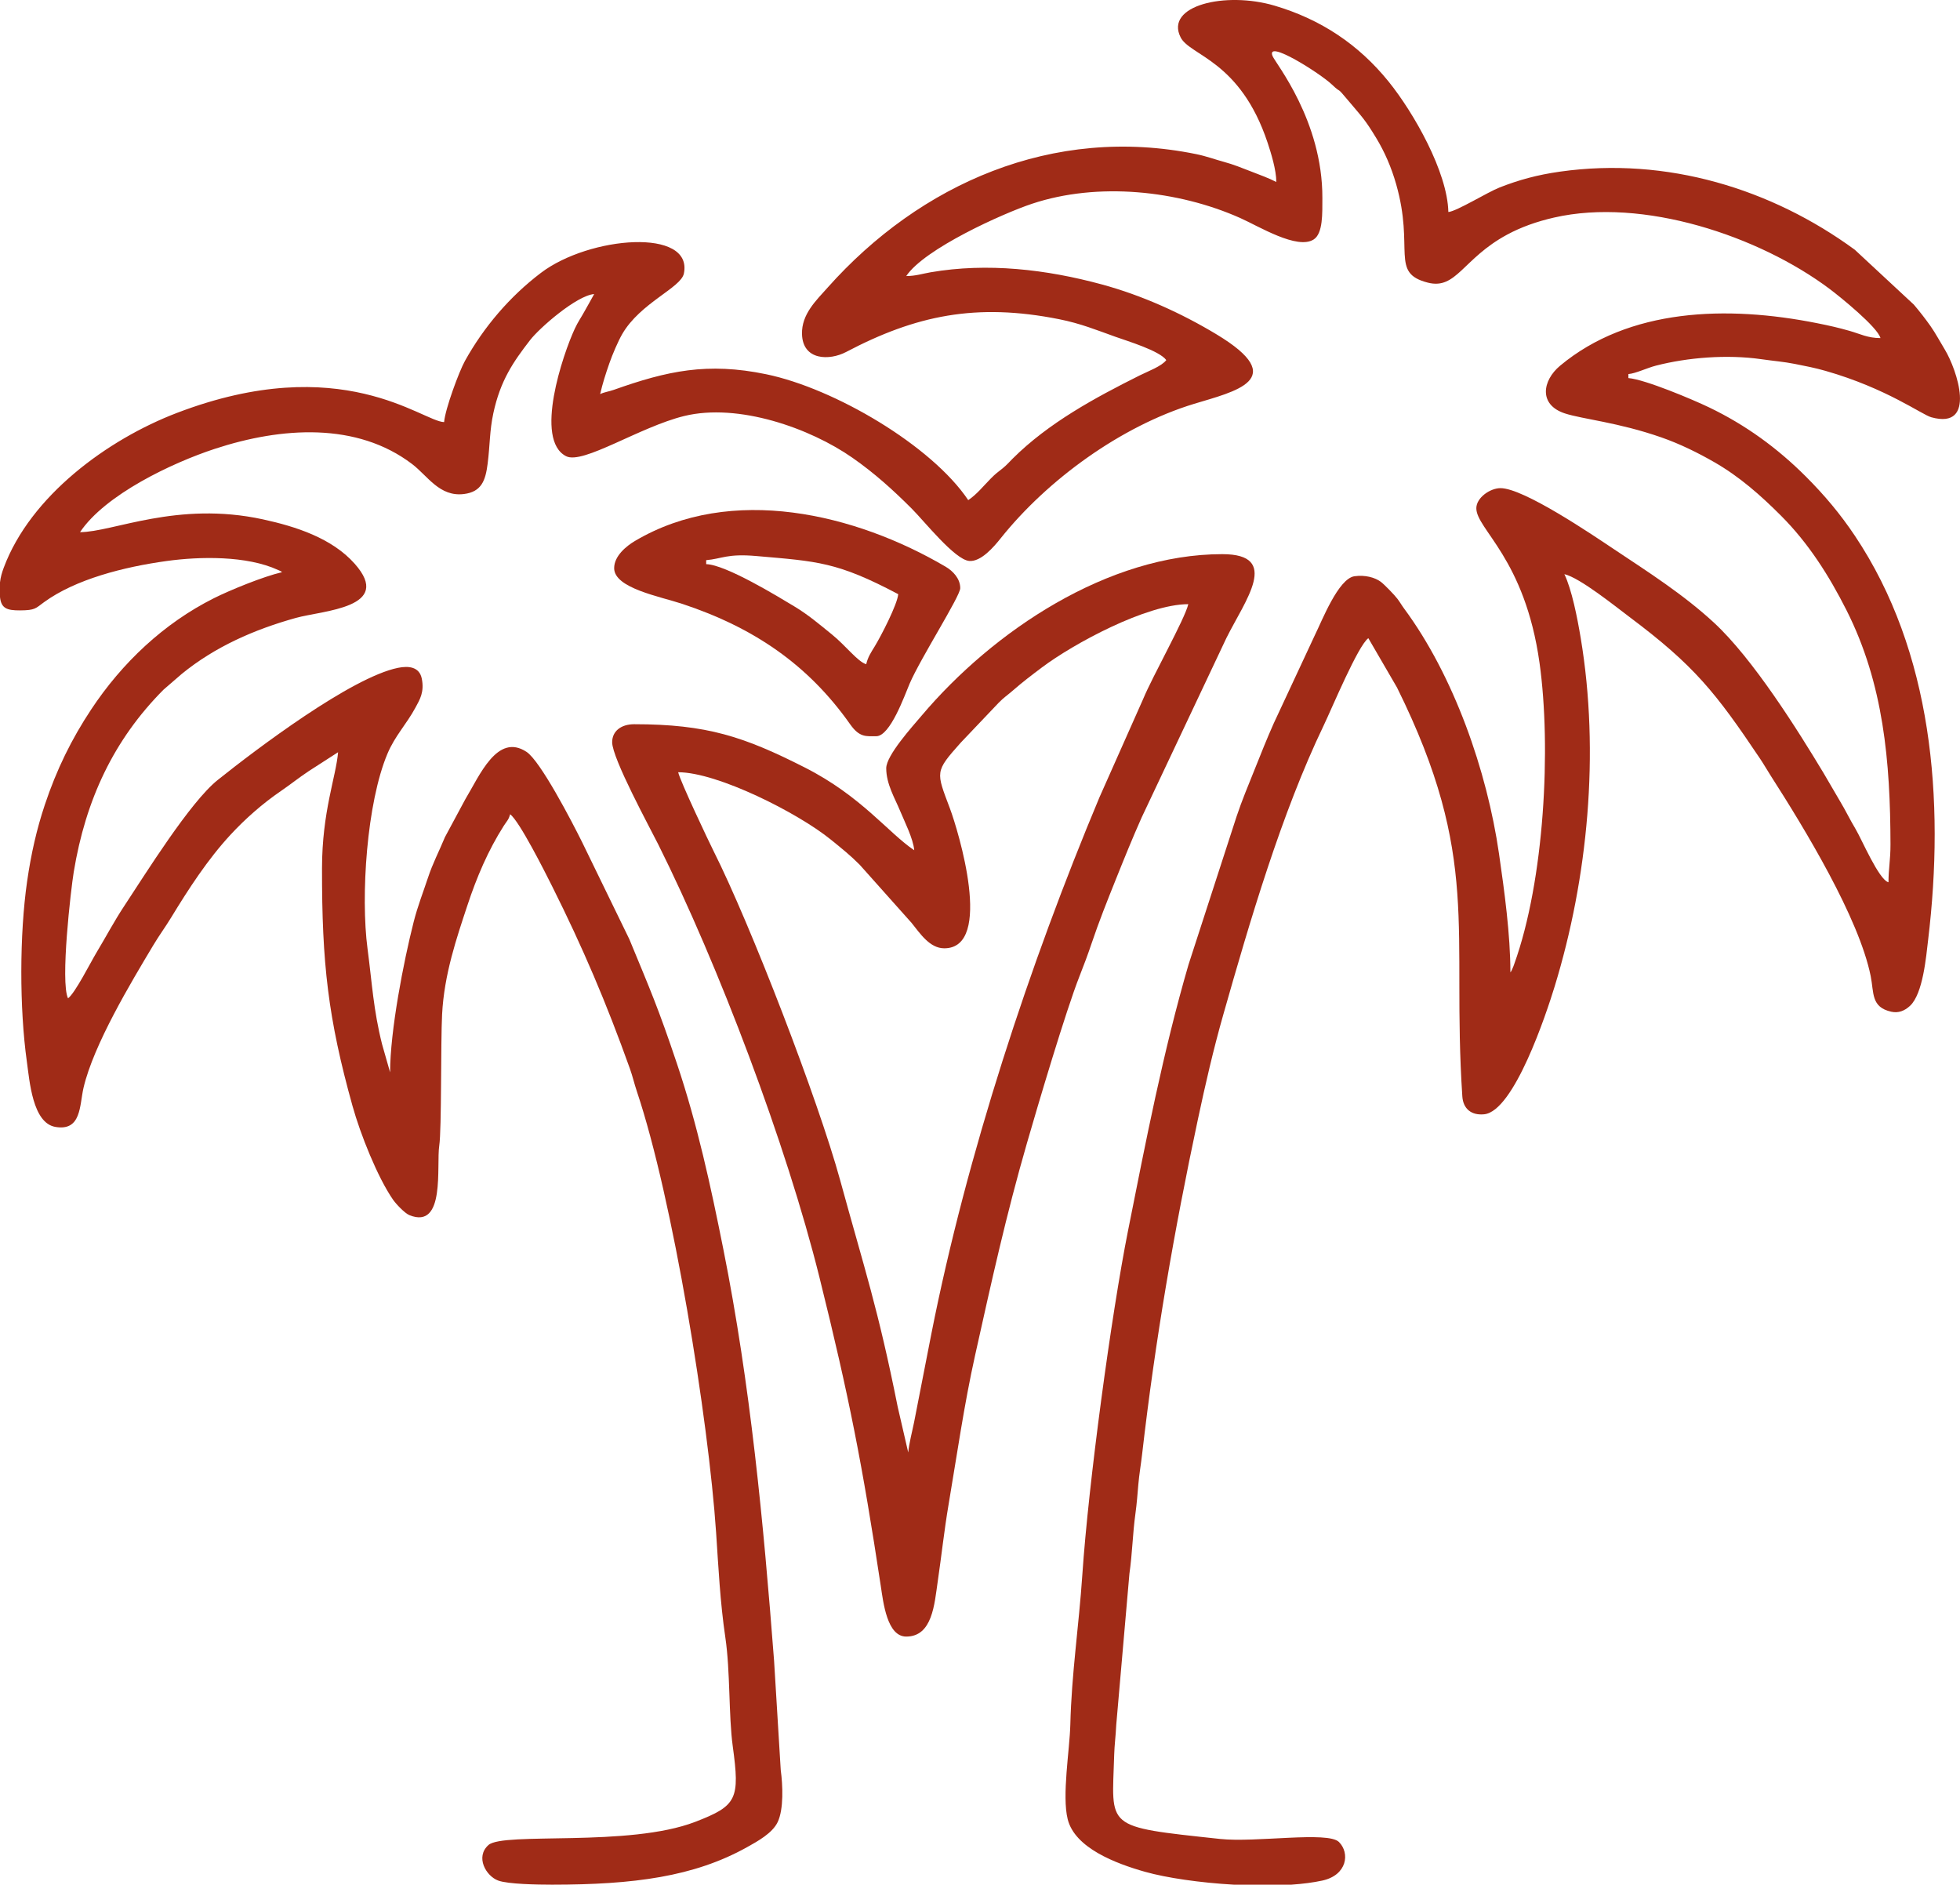
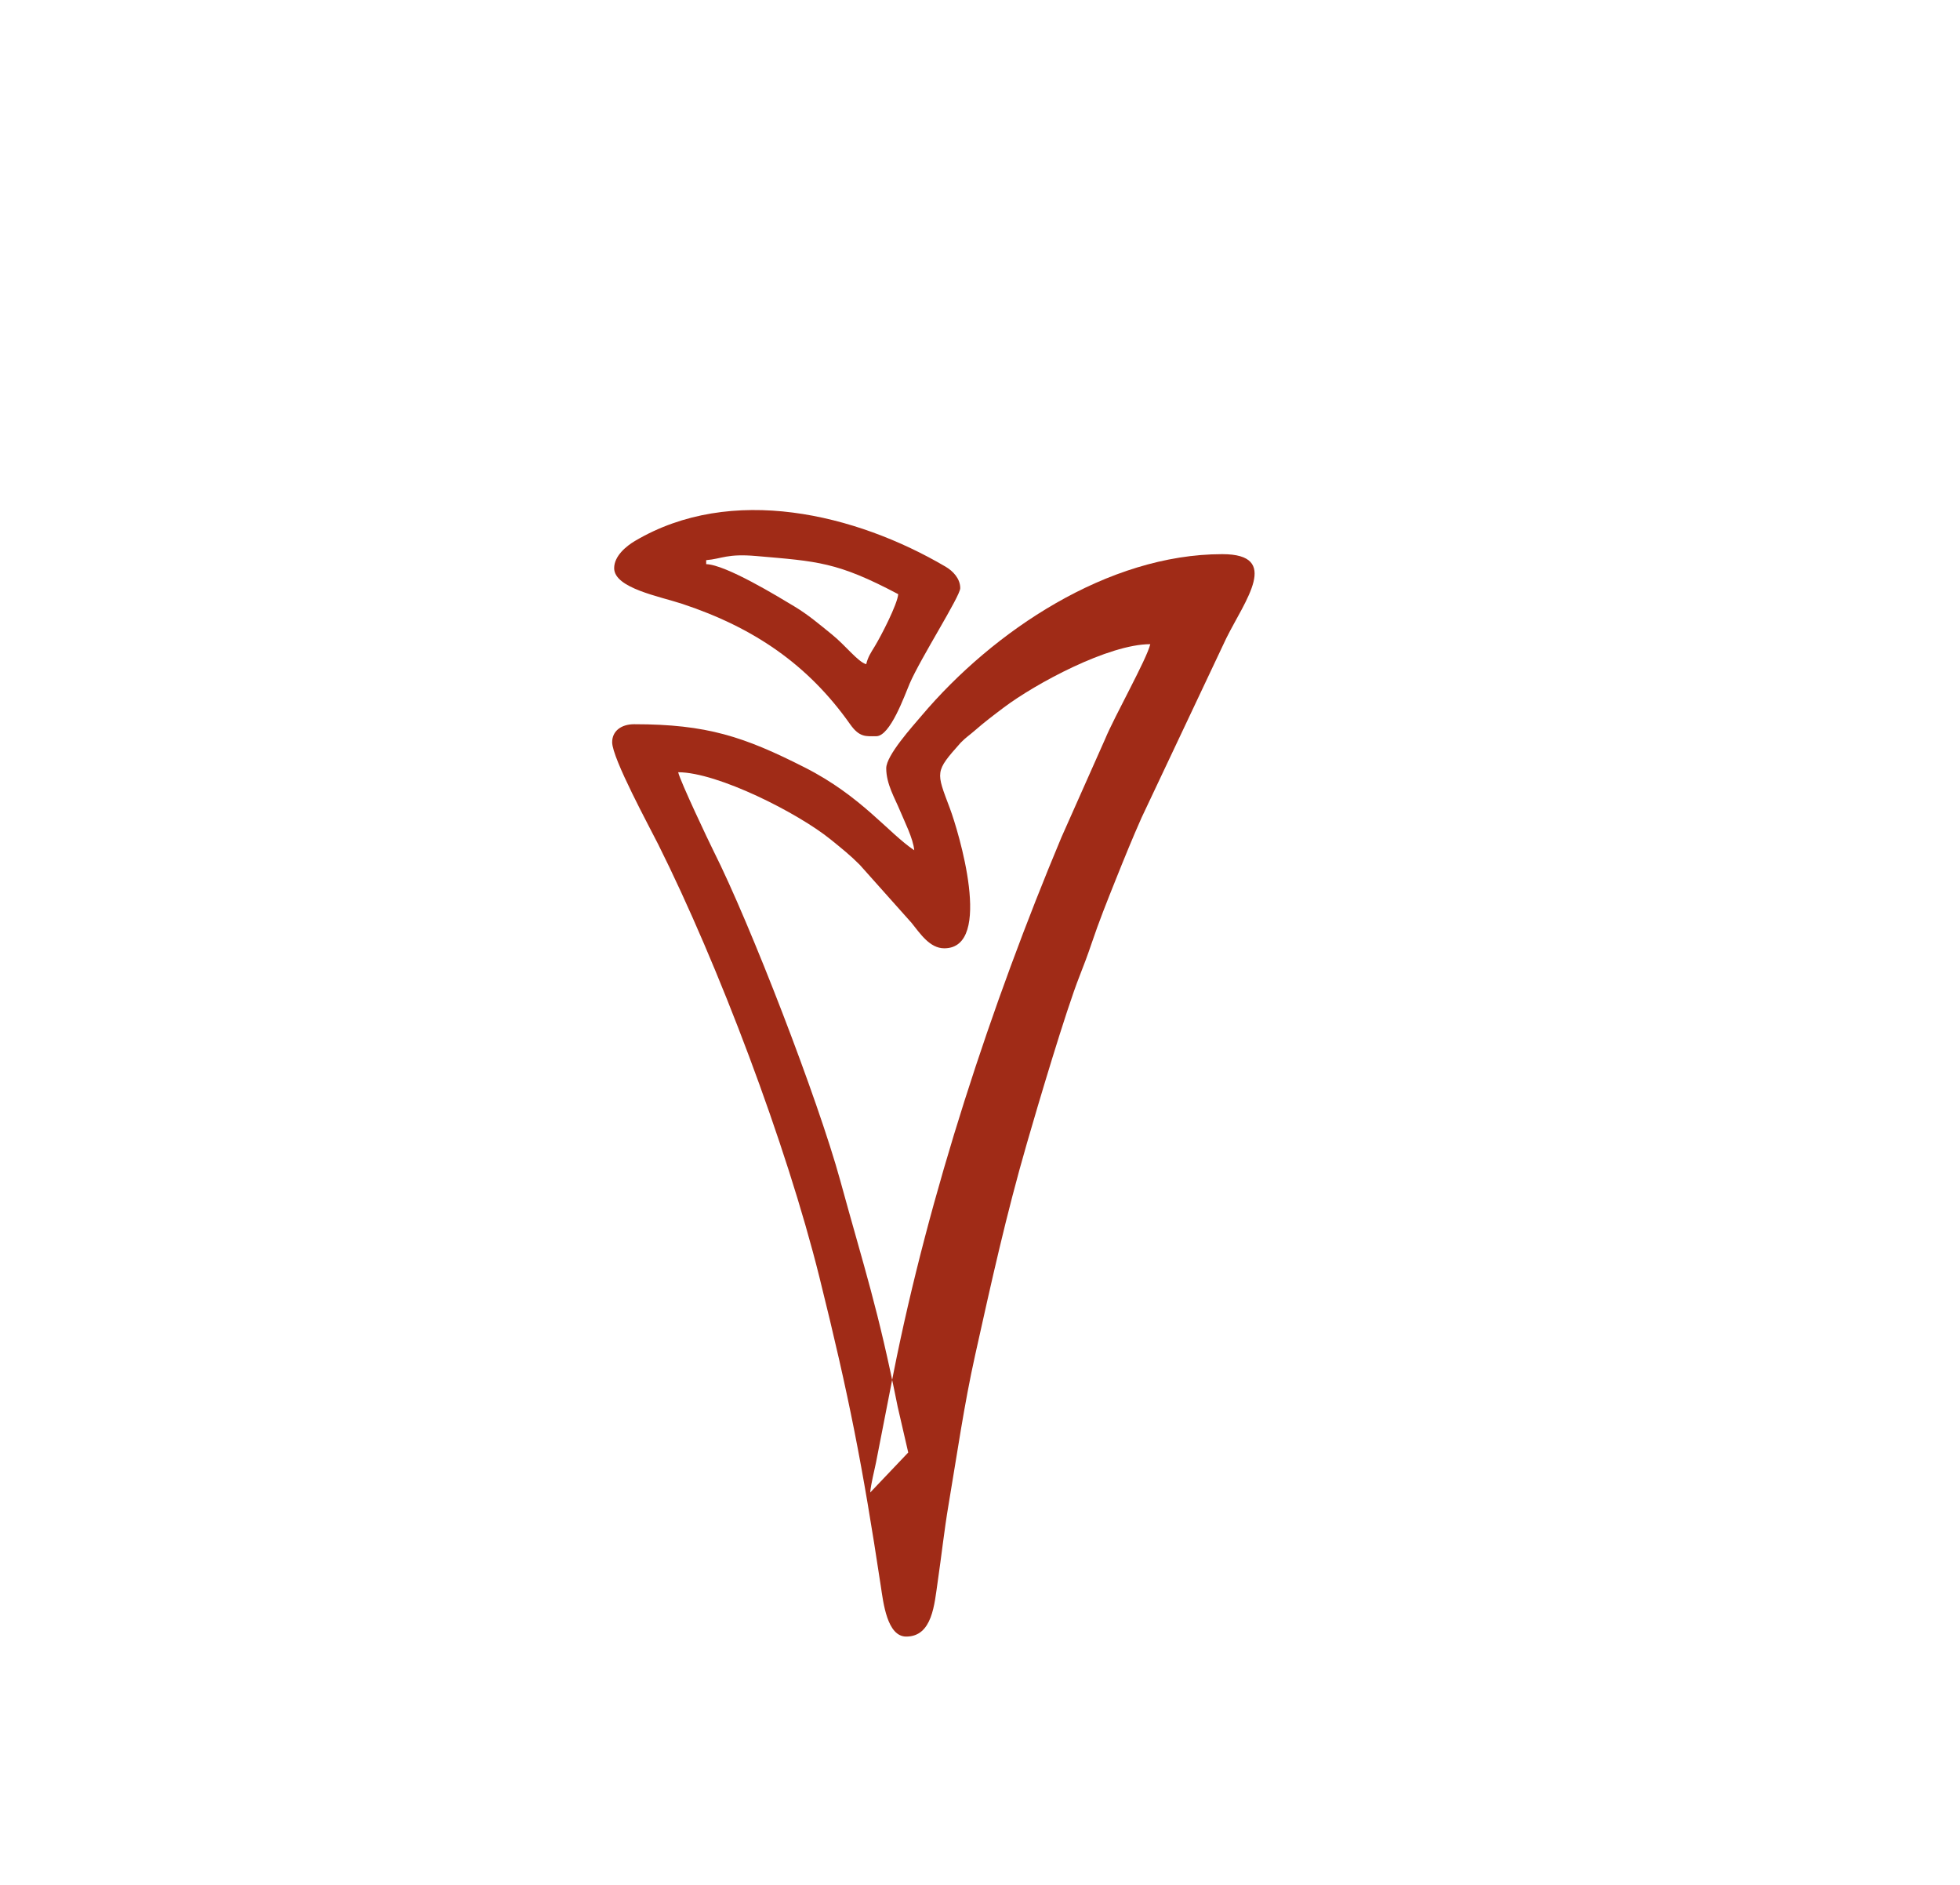
<svg xmlns="http://www.w3.org/2000/svg" xml:space="preserve" width="13607.7mm" height="13082.9mm" style="shape-rendering:geometricPrecision; text-rendering:geometricPrecision; image-rendering:optimizeQuality; fill-rule:evenodd; clip-rule:evenodd" viewBox="0 0 683147.48 656803.35">
  <defs>
    <style type="text/css">  .fil0 {fill:#A02B17}  </style>
  </defs>
  <g id="Слой_x0020_1">
    <g id="_1482221622496">
-       <path class="fil0" d="M655429.72 117816.99l0 0zm-205280.29 538986.36l-20093.73 0c-11835.46,-673.63 -23478.56,-2378.87 -30926.32,-4477.02 -10255.15,-2889.03 -24485.81,-8305.32 -26989.89,-18332.38 -2061.91,-8256.47 700.6,-24152.67 915.83,-32953.66 436.23,-17837.93 2971.72,-34225.75 4189.77,-52288.75 2133.85,-31643.76 10073.32,-90532.23 15952.14,-120014.67 6222.17,-31204.37 12205.64,-62235.78 21060.79,-92593.52l16738.16 -51593.87c1828.13,-5507.24 4151.55,-11028.17 6389.64,-16620.12 2240.24,-5597.32 4117.34,-10340.47 6534.27,-15778.23l14415.86 -30906.41c2372.01,-4744.03 8122.38,-19642.78 13770.41,-20429.95 3735.31,-520.59 7142.08,445.64 9145.16,1930.39 1231.57,912.87 4850.55,4645.36 5857.22,5996.3 933.66,1252.96 1416.26,2163.2 2266.37,3311.76 17391.9,23497.6 28925.93,56643.94 33090.84,85444.32 1889.65,13066.98 3969.62,28204.99 3969.62,41352.65 512.63,-737.74 93.93,59.23 743.01,-1348.64 285.32,-618.87 411.91,-1015.09 588.25,-1503.67 10562.36,-29264.72 12934.45,-75596.78 8833.55,-104929.69 -5111.27,-36559.8 -22122.22,-46637.99 -22033.87,-53996.5 43.64,-3634.64 4769.66,-6925.39 8372.31,-6954.56 8095.21,-65.57 32259.47,16381.82 39475.02,21192.3 12024.85,8016.76 24358.06,15869.59 34977.25,25684.86 13597.25,12567.88 29112.92,37298.93 38213.36,52431.18 2093.46,3481.01 3584.82,6228.41 5660.02,9679.83 2084.91,3467.56 3415.74,6347.93 5503.8,9836.04 2151.19,3593.57 8076.03,17630.87 11450.52,18531.91 0,-4739.92 710.56,-7776.46 698.12,-13247.19 -65.44,-28779.88 -2381.05,-55922.52 -15337.97,-81583.66 -6094.62,-12070.38 -13273.02,-23378.23 -22838.18,-32943.07 -7113.3,-7113.07 -14414.34,-13570.25 -23211.63,-18624.31 -5848.81,-3360.15 -12071.76,-6414.42 -18528.84,-8664.52 -15021.69,-5234.62 -27321.64,-6319.36 -33515.25,-8320.7 -9315.22,-3010.02 -7898.11,-11494.87 -1737.38,-16630.64 23997.16,-20004.78 58094.92,-21131.6 89663.39,-14816.85 4224.65,845.07 7287.1,1533.62 11272.7,2672.61 3735.7,1067.59 6284.06,2502.07 10745.97,2502.07 -1016.71,-3807.69 -14036.36,-14367.09 -17729.57,-17133.72 -24659.41,-18472.71 -65058.73,-31962.78 -96079.46,-24856.95 -6043.12,1384.28 -11480.06,3325.79 -16352.17,5960.34 -15436.61,8347.23 -17645.15,19247.72 -27604.05,16710.32 -13293.09,-3386.91 -4562.14,-11584.44 -11040.74,-34301.75 -1686.38,-5913.33 -4011.86,-11240.12 -6935.83,-16073.94 -3984.26,-6586.65 -4943.58,-7331.3 -9520.61,-12791.89 -4974.48,-5934.76 -2058.44,-2172.08 -5962.93,-5890.59 -3995.11,-3804.81 -23066.83,-15944.99 -20678.14,-9935.17 994.56,2502.26 17469.32,22513.73 17376.46,49496.36 -18.29,5316.29 250.32,12314.71 -3011.52,14440.31 -5706.24,3718.52 -19143.96,-4576.53 -25595.48,-7450.25 -21741.51,-9684.39 -49690.46,-12612.1 -72595.81,-4979.08 -10078.58,3358.6 -37443.84,15641.23 -43838.54,25190.77 3239.49,0 5736.36,-837.09 8456.45,-1305.27 19864.84,-3419.13 40407.79,-1019.61 59737.46,4232.46 14021.93,3809.9 27705.35,10021.01 39850.85,17324.94 26310.1,15822.09 6153.93,20051.1 -7727.35,24284.03 -25446.88,7759.71 -51129.44,26460.98 -67442.15,46909.42 -2271.7,2847.63 -6837.71,8240.34 -10958.38,7836.95 -5048.46,-494.21 -15542.56,-13768.55 -19999.39,-18225.38 -6602.4,-6602.4 -12973.5,-12350.91 -20639.66,-17709.95 -14803.81,-10348.62 -39819.57,-19196.05 -58699.47,-14563.75 -15506.65,3804.66 -35254.17,16985.82 -41126.56,14002.6 -11237.67,-5708.84 -1109.69,-35563.62 3022.19,-44437.04 1167.3,-2506.84 2150.6,-3776.6 3505.59,-6256.13 1223.95,-2239.75 2101.15,-3652 3246.98,-5817.48 -6147.44,511.56 -19073.72,11834.51 -22318.68,16030.94 -5891.63,7619.15 -10366.82,14076.31 -12827.92,25521.69 -1310.33,6093.7 -1151.64,11018.25 -1977.51,17545.92 -738.5,5837.04 -2104.77,9825.31 -8272.15,10591.42 -8488.59,1054.45 -12628.75,-6312.26 -18040.83,-10436.49 -19240.42,-14661.99 -45460.49,-12968.93 -68789.73,-5310.37 -14953.39,4908.93 -38226.44,15973.57 -46970.46,29031.49 11432.75,0 33841.11,-10948.32 63729.64,-4462.06 11488.87,2493.26 24054.05,6538.76 31974.91,15439.15 13757.41,15458.7 -11062.43,16287.84 -20489.76,18915.43 -14467.81,4032.48 -28140.63,10023.22 -39758.01,19509.57l-6356.14 5497.38c-17354.81,17437.89 -27158.22,38376.63 -31293.07,63535.06 -982.09,5975.48 -4732.54,38315.06 -1991.17,44028.37 2468.1,-1808.31 7775.63,-12376.51 9895.67,-15903.16 3320.31,-5523.26 6187.05,-10968.59 9627.76,-16171.07 7527.95,-11382.54 22981.66,-36292.08 32667.43,-44031.8 13589.65,-10859.23 46548.1,-35739.2 62796.87,-39064.33 3812.09,-780.1 7488.77,-314.44 8311.75,3744.62 950.16,4686.33 -693.46,7314.94 -2198.8,10098.67 -3183.09,5886.29 -7108.48,9792.59 -9751.53,16047.3 -7234.13,17119.44 -9392.91,49586.39 -6951.9,68040.72 1596.99,12073.43 2017.47,21139.34 5072.91,33276.71l2789.61 9761.17c0,-14411.47 4695.86,-38613.33 8217.21,-52444.9 1411.98,-5546.14 3343.87,-10428 4944.28,-15276.43 1744.24,-5284.2 3849.56,-9146.01 5958.87,-14261.84l7071.14 -13149.56c4948.89,-8155.89 11124.45,-23300.26 21355.07,-16562.31 4867.84,3205.99 15819.36,24292.48 19396.14,31504.3l16434.93 33768.2c7261.52,17581.26 10033.06,23807.3 16595.01,43369.85 7157.57,21338.21 11700.91,42310.08 16180.2,64702.62 9422.43,47103.91 13987.9,95233.01 17680.93,143387.44l2323.54 38117.87c711.21,5193.88 1072.79,13647.13 -1074.67,18132.51 -1845.69,3855.07 -6932.24,6655.09 -10745.44,8778 -18446.76,10269.78 -39492.08,13016.15 -67847.45,13024.14l-80.18 0c-5089.81,-0.27 -15317.64,-177.5 -18722.86,-1428.89 -4277.64,-1571.99 -8075.03,-8248.1 -3397.37,-12392.5 5237.34,-4640.27 48895.59,867.6 72102.11,-8084.05 14570.48,-5620.4 15557.53,-7921.95 13031.51,-26396.41 -1454.13,-10634.98 -819.21,-26000.42 -2576.58,-37864.83 -1818.55,-12277.45 -2405.82,-24506.76 -3216.43,-36527.71 -2665.11,-39522.12 -15064.05,-116324.21 -27596.82,-153692.26 -959.46,-2860.77 -1493.48,-5317.21 -2455.33,-8003.65 -8255.16,-23056.53 -16374.36,-42095.45 -27099.27,-63545.27 -2438.61,-4877.22 -11419.05,-22739.77 -14642.58,-25101.56 -527.76,1976.52 -1153.86,2363.4 -2226.56,4048.83 -5464.73,8586.18 -9417.31,17874.14 -12681.69,27759.71 -3762.92,11395.31 -8074.46,23922.03 -8801.96,37914.84 -512.59,9859.05 -135.05,40091.11 -988.34,45728.45 -1070.8,7074.3 2269.87,29375.31 -10391.45,24265.45 -1669.6,-673.82 -4720.44,-3937.16 -5755.84,-5437.84 -5375.52,-7791.11 -11326.16,-22704.55 -14091.87,-32624.93 -8516.17,-30546.88 -10675.3,-49651.19 -10629.15,-82852.24 27.59,-19844.94 4886.53,-31819.43 5602.02,-40417.51l-10179.5 6554.88c-3721.36,2476.82 -6184.07,4524.05 -9762.24,6972.13 -6384.45,4368.03 -12413.62,9680.33 -17545.01,15226.48 -7964.65,8608.43 -14588.75,18832.26 -20680.56,28825.3 -2194.59,3600.03 -4056.12,6032.82 -6283.55,9753.55 -7627.41,12740.9 -20766.98,34531.73 -24277.19,49632.97 -1410.57,6068.37 -688.11,15185.2 -9809.3,13610.44 -7949.62,-1372.48 -8993.57,-16010.47 -9941.92,-22793.75 -2600.43,-18600.32 -2564.81,-44304.92 93.87,-62768.95 1394.95,-9687.62 3372.05,-18301.67 6147.91,-26623.58 4122.92,-12360.37 9305.05,-22916.83 16193.01,-33312.85 10729.77,-16194.5 25268.99,-29992.35 42806.08,-38774 5564.21,-2786.26 17115.51,-7519.03 23714.96,-9056.52 -739.4,-513.78 53.43,-95.62 -1348.58,-743.08 -10993.32,-5076.8 -27362.31,-4728.78 -38805.71,-3153.4 -14993.55,2064.12 -31795.67,6344.83 -42814.47,14361.32 -2963.49,2156.03 -3043.55,2831.62 -8379.79,2856.63 -4540.47,21.28 -6558.27,-681.75 -6965.9,-4672.64l0 -5082.02c213.9,-1879.09 678.51,-3431.47 1287.41,-5068.47 9329.28,-25081.08 36213.2,-44752.52 60363.43,-53988.13 57402.16,-21951.93 85577.91,3026.36 93142.14,3194.86 385.05,-4627.15 5243.14,-17690.74 7263.3,-21324.6 6603.54,-11878.46 15682,-22490.08 26487.29,-30688.49 16903.36,-12825.27 53103.66,-15772.56 49823.5,238.76 -1023.85,4997.67 -15187,10180.93 -21500.91,21111.18 -1424.1,2465.32 -3402.66,7082.63 -4474.54,10168.04 -1317.6,3792.68 -2307.29,6850.45 -3211.92,10733.4 1526.24,-732.33 2982.94,-851.52 4784.27,-1491.12 18612.85,-6608.98 32612.74,-9657.18 53043.69,-5436.44 23972.69,4952.42 57798.46,24961.15 70468.93,43882.64 2992.61,-2003.96 5216.97,-4850.58 7838.13,-7501.71 1757.45,-1777.55 2253.51,-2062.31 4119.15,-3550.78 1424.52,-1136.53 2225.24,-2116.56 3543.8,-3428.85 12510.81,-12451.23 28637.22,-21166.65 44239.71,-28973.18 2815.65,-1408.78 7714.36,-3205.58 9288.51,-5354.07 -2398.82,-3274.06 -13495.25,-6611.64 -17692.29,-8106.55 -6643.31,-2366.23 -12077.09,-4625.02 -19661.45,-6137.38 -28911.9,-5765.17 -49989.37,-1332.76 -74239.55,11424.08 -5783.17,3042.25 -15138.37,3011.4 -15374.91,-6244.74 -176.89,-6921.77 4905.87,-11676.43 8950.6,-16216.69 32189.47,-36133.06 78481.76,-56696.48 128432.76,-46493.26 3666.35,748.91 6369.49,1804.34 9810.46,2740.32 3181.73,865.46 6074.03,2037.24 9267.46,3283.32 2997.64,1169.68 6319.51,2351.83 8856.53,3694.25 0,-4194.76 -1836.45,-10102.13 -3034.37,-13700 -9550.31,-28683.76 -27022.04,-30268.23 -30297.75,-36676.72 -5671.65,-11095.83 15568.48,-16149.96 32731.79,-11079.58 16127.31,4764.33 29310.82,13542.21 39757.08,26483.15 8751.97,10842.02 20496.88,31461.08 20808.1,45432.14 2917.84,-242.81 13593.71,-6885.97 17919.16,-8576.93 6635.92,-2594.21 12995.83,-4362.2 21001.81,-5494.3 37216.69,-5262.68 73739.72,6004.36 102732.71,27210.53l20601.08 19143.06c2024.19,2379.25 4099.93,5050.88 5791.71,7456.34 1747.9,2485.26 3324.11,5446.7 5015.88,8232.17 4136.25,6810.26 11398.1,28015.39 -4718.22,23564.76 -3339.59,-922.25 -15578.93,-10075.96 -36847.85,-16164.71 -3782.64,-1082.88 -6944.98,-1679.98 -10804,-2444.04 -3856.28,-763.52 -7079.89,-981.19 -11615.33,-1632.72 -11964.89,-1718.8 -25711.57,-593.95 -36713.19,2243.44 -3217.7,829.87 -7032.65,2726.46 -9609.85,2940.92l0 1394.53c5868.55,488.35 22425.87,7478.5 28132.14,10217.47 12717.24,6104.18 23820.09,14192.77 33750.18,24122.86 6407.49,6407.49 11954.69,12988.71 17050.41,20601.94 27025.52,40377.36 31405.11,91955.02 25536.73,140868.99 -694,5784.63 -1773.12,18752.6 -6317.83,22967.93 -1906.89,1768.68 -4059.64,2593.54 -6511.97,2049.18 -7133.28,-1583.42 -6005.5,-6579.6 -7189,-12427.45 -4109.74,-20306.88 -22988.76,-51352.31 -34810.95,-69778.89 -1393.91,-2172.62 -2316.26,-3854.52 -3757.89,-6003.83 -15554.11,-23189.38 -22972.24,-32472.65 -45482.49,-49345.64 -4902.98,-3675.13 -17289.96,-13677.37 -22711.83,-14940.52 2588.36,5394.4 4500.12,15109.34 5685.9,22204.72 6707.55,40136 2483.61,83799.75 -9083.52,121520.71 -2896.39,9445.28 -14154.25,43485.39 -24567.1,44511.63 -4487.79,442.29 -7319.96,-1940.45 -7604.39,-6242.16 -3857.23,-58335.46 6762.98,-82850.96 -22766.05,-142485.92l-9996.87 -17196.49c-3639.58,2666.62 -12671.3,24407.33 -15572.99,30446.55 -14713.3,30622.55 -25750.91,68260.08 -35033.14,100933.66 -3399.3,11965.58 -6193.23,24086.03 -8835.97,36486.3 -8179.38,38379.36 -14783.17,76262.15 -19407.52,116559.28 -384.69,3352.26 -1017.87,7049.33 -1316.82,10536.69 -280.95,3277.3 -523.27,6609.1 -1010.64,10145.61 -986.38,7157.4 -1056.21,13689.74 -2093.04,20916.73l-4584.14 52591.65c-199.87,4139.79 -624.18,7051.98 -720.98,10435.27 -740.76,25889.8 -3947.64,25015.43 36873.63,29411.62 12452.34,1341.04 37622.72,-2778.98 41467.54,1065.84 3868.69,3868.69 2877.38,11558.76 -5828.83,13446.97 -3152.4,683.7 -6790.96,1146.57 -10717.36,1420.34zm-134288.09 -560601.6l0 0z" />
-       <path class="fil0" d="M316558.61 506193.96l-3660.65 -15862.79c-6930.97,-34654.88 -11482.07,-47711.64 -20046.32,-78965.4 -7705.5,-28119.92 -31315.4,-89306.44 -44160.73,-114815.84 -1550.44,-3079.01 -11561.36,-24179.14 -12317.86,-27426.28 13734.24,0 41818.87,14219.49 53213.31,23485.91 3804.83,3094.24 6631.05,5318.39 10063.78,8762.39l18083.28 20266.33c2969.86,3692.2 6326.47,8844.74 11375.96,8844.74 17430.13,0 4787.41,-41262.3 1991.3,-48708.09 -4850.1,-12915.38 -5341.18,-12741.43 3749.72,-22947.38l13253.36 -13939.99c1943.16,-1965.39 2896.78,-2478.58 4867.95,-4196.51 3447.35,-3004.46 6392.85,-5234.74 10100.34,-8028.56 11114.62,-8375.56 36583.6,-22109.16 51103.74,-22109.16 -1216.21,5220.39 -12449.03,25084.58 -15742.85,33065.75l-15235.74 34270.13c-24295.14,58000.09 -46202,124378.71 -58564.46,186873.05l-6040.45 30914.63c-599.11,2995.56 -1778.77,7453.72 -2033.69,10517.09zm-7669.92 -238464.85c0,5528.76 3041.74,10488.28 4784.24,14739.2 1477.22,3603.76 4638.53,9775.46 4977.48,13848.69 -9005.58,-6030.43 -18423.83,-18847.83 -38106.85,-28830.65 -21182.52,-10743.34 -34141.08,-15097.08 -59510.35,-15097.08 -4475.88,0 -7669.92,2348.33 -7669.92,6275.39 0,5638.55 13143.53,29773.44 16037.11,35560.55 20960.48,41920.58 44721.11,104677.89 56203.66,150884.24 10384.23,41786.62 14969.79,65284.41 21387.22,107606.93 875.94,5776.77 2188.03,17626.03 8870.06,17626.03 9130.85,0 9828.53,-11343.65 10954.33,-19028.09 1366.59,-9327.96 2264.17,-17872.21 3789.75,-26889.95 2956.29,-17474.76 5438.65,-34944.72 9257.22,-52102.16 5746.86,-25821.62 10744.18,-48581.93 18077.3,-73961.77 3666.53,-12689.82 13498.47,-45988.69 18379.18,-58320.04 1484.84,-3751.53 2835.1,-7365.23 4131.11,-11208.74 2618.08,-7764.34 5424.17,-14773.8 8423.68,-22256.01 3014.06,-7518.49 5762,-14313.37 9026.67,-21653.02l29523.82 -62515.25c6527.52,-13136.5 19170.65,-29285.71 -1395.08,-29285.71 -39883.89,0 -79846.71,26767.99 -104798.61,56269.75 -3196.79,3779.71 -12342.02,13851.32 -12342.02,18337.67z" />
+       <path class="fil0" d="M316558.61 506193.96l-3660.65 -15862.79c-6930.97,-34654.88 -11482.07,-47711.64 -20046.32,-78965.4 -7705.5,-28119.92 -31315.4,-89306.44 -44160.73,-114815.84 -1550.44,-3079.01 -11561.36,-24179.14 -12317.86,-27426.28 13734.24,0 41818.87,14219.49 53213.31,23485.91 3804.83,3094.24 6631.05,5318.39 10063.78,8762.39l18083.28 20266.33c2969.86,3692.2 6326.47,8844.74 11375.96,8844.74 17430.13,0 4787.41,-41262.3 1991.3,-48708.09 -4850.1,-12915.38 -5341.18,-12741.43 3749.72,-22947.38c1943.16,-1965.39 2896.78,-2478.58 4867.95,-4196.51 3447.35,-3004.46 6392.85,-5234.74 10100.34,-8028.56 11114.62,-8375.56 36583.6,-22109.16 51103.74,-22109.16 -1216.21,5220.39 -12449.03,25084.58 -15742.85,33065.75l-15235.74 34270.13c-24295.14,58000.09 -46202,124378.71 -58564.46,186873.05l-6040.45 30914.63c-599.11,2995.56 -1778.77,7453.72 -2033.69,10517.09zm-7669.92 -238464.85c0,5528.76 3041.74,10488.28 4784.24,14739.2 1477.22,3603.76 4638.53,9775.46 4977.48,13848.69 -9005.58,-6030.43 -18423.83,-18847.83 -38106.85,-28830.65 -21182.52,-10743.34 -34141.08,-15097.08 -59510.35,-15097.08 -4475.88,0 -7669.92,2348.33 -7669.92,6275.39 0,5638.55 13143.53,29773.44 16037.11,35560.55 20960.48,41920.58 44721.11,104677.89 56203.66,150884.24 10384.23,41786.62 14969.79,65284.41 21387.22,107606.93 875.94,5776.77 2188.03,17626.03 8870.06,17626.03 9130.85,0 9828.53,-11343.65 10954.33,-19028.09 1366.59,-9327.96 2264.17,-17872.21 3789.75,-26889.95 2956.29,-17474.76 5438.65,-34944.72 9257.22,-52102.16 5746.86,-25821.62 10744.18,-48581.93 18077.3,-73961.77 3666.53,-12689.82 13498.47,-45988.69 18379.18,-58320.04 1484.84,-3751.53 2835.1,-7365.23 4131.11,-11208.74 2618.08,-7764.34 5424.17,-14773.8 8423.68,-22256.01 3014.06,-7518.49 5762,-14313.37 9026.67,-21653.02l29523.82 -62515.25c6527.52,-13136.5 19170.65,-29285.71 -1395.08,-29285.71 -39883.89,0 -79846.71,26767.99 -104798.61,56269.75 -3196.79,3779.71 -12342.02,13851.32 -12342.02,18337.67z" />
      <path class="fil0" d="M246134.78 195213.47c5522.4,-459.54 7216.68,-2331.89 17459.33,-1440.7 21390.03,1861.1 28189.44,2029.64 49478.18,13294.22 -296.92,3568.04 -5986.61,14591.19 -8232.78,18263.32 -1246.65,2038.08 -2337.08,3623.95 -2923.48,6140.98 -2864.09,-764.76 -7184.63,-6513.66 -11951.17,-10361.33 -4408.03,-3558.28 -8205.74,-6839.96 -13181.88,-9827.89 -5456.06,-3276.09 -23827.2,-14522.12 -30648.2,-14674.07l0 -1394.53zm-32074.22 2789.06c0,6985.39 15963.69,9860.72 23796.02,12461.79 24810.53,8239.43 43745.97,21084.56 58458.96,41947.3 3265.72,4630.72 5513.62,4161.23 9086.82,4161.23 4919.24,0 9928.8,-14343.03 11649.3,-18333.12 3874.55,-8985.69 17635.86,-30467.45 17635.86,-33264.54 0,-3349.56 -2562.07,-5990.06 -5080.3,-7470.48 -31375.44,-18445.07 -74652.7,-28899.2 -108294.3,-8984.19 -2986.22,1767.77 -7252.36,5213.26 -7252.36,9482.01z" />
    </g>
  </g>
</svg>